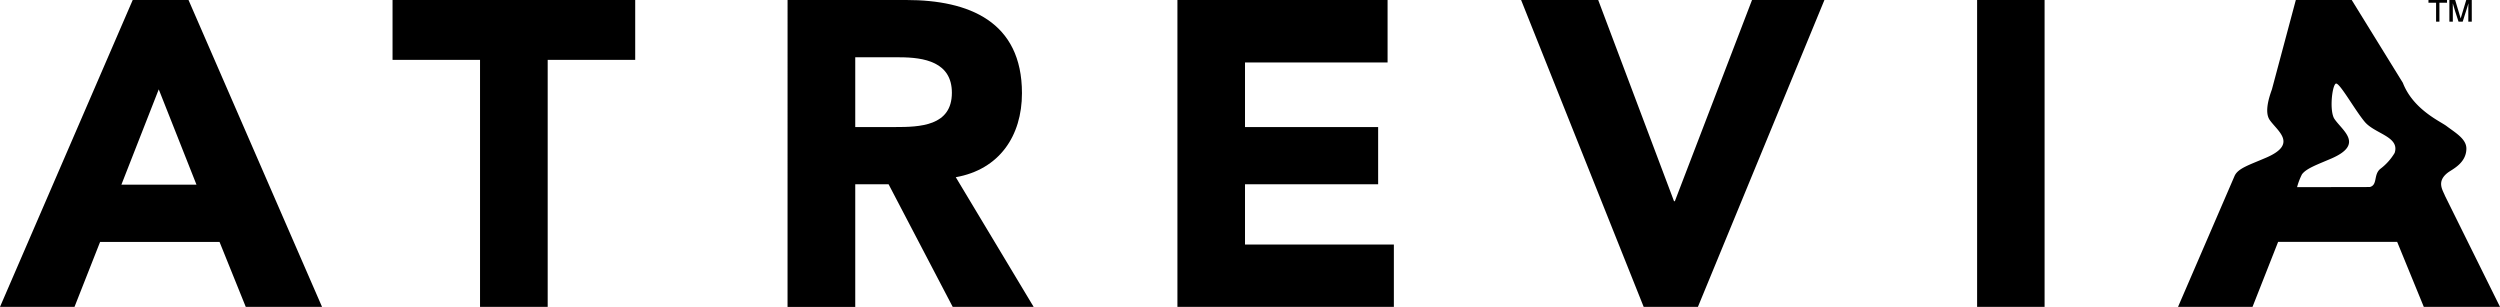
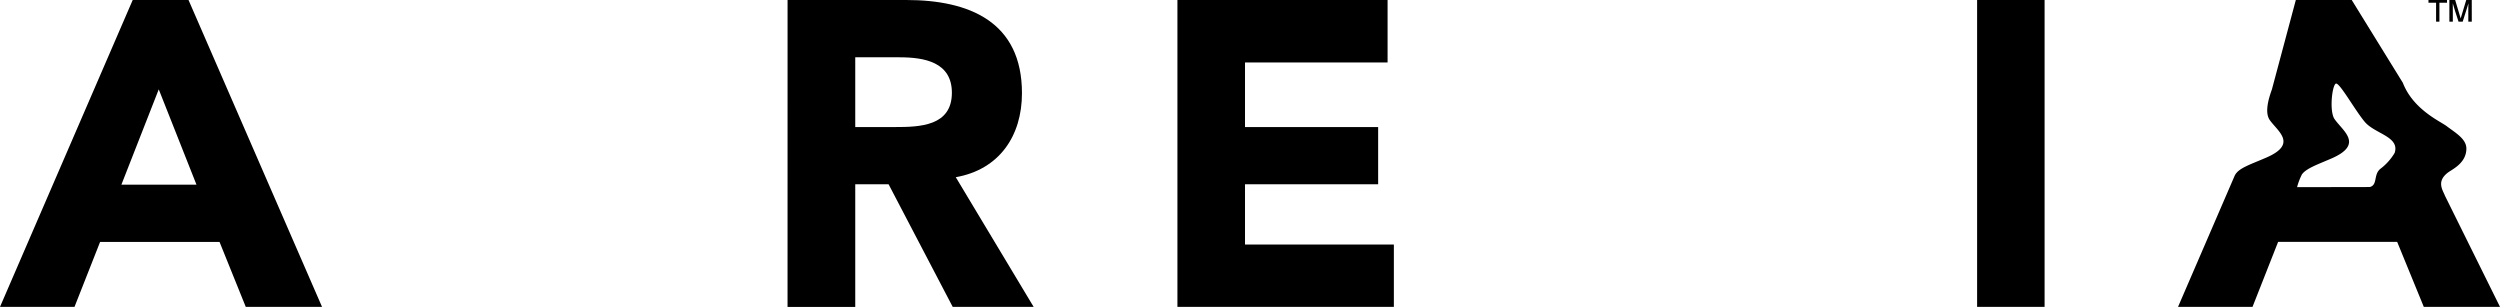
<svg xmlns="http://www.w3.org/2000/svg" id="atrevia-logo" width="328.614" height="40.341" viewBox="0 0 328.614 40.341">
-   <path id="Trazado_5" data-name="Trazado 5" d="M46.025,0V7.865h11.5V40.34h8.893V7.865H77.922V0Z" transform="translate(5.573 0)" />
  <path id="Trazado_6" data-name="Trazado 6" d="M101.237,16.7h5.229c3.242,0,7.473-.114,7.473-4.509,0-4.034-3.632-4.659-6.891-4.659h-5.811ZM92.34,0h15.6c8.268,0,15.21,2.844,15.21,12.247,0,5.64-2.989,10.035-8.7,11.046l10.236,17.044H114.047L105.618,24.22h-4.381V40.341h-8.9Z" transform="translate(11.182 0)" />
  <path id="Trazado_7" data-name="Trazado 7" d="M138.05,0h27.624V8.213H146.934V16.7h17.5v7.517h-17.5v7.928H166.5v8.193H138.05Z" transform="translate(16.717 0)" />
-   <path id="Trazado_8" data-name="Trazado 8" d="M178.346,0h10.134l9.965,26.447h.111L208.7,0h9.517L201.587,40.339h-7.128Z" transform="translate(21.596 0)" />
  <path id="Trazado_507" data-name="Trazado 507" d="M0,0H8.87V40.337H0Z" transform="translate(259.882)" />
  <path id="Trazado_9" data-name="Trazado 9" d="M20.867,11.745,15.958,24.271h9.867ZM17.445,0h7.335L42.331,40.339H32.305L28.857,31.8h-15.7L9.792,40.339H0Z" transform="translate(0 0)" />
  <path id="Trazado_10" data-name="Trazado 10" d="M281.9,22.247c-.845.775-.287,2.077-1.328,2.337l-9.556.018a8.66,8.66,0,0,1,.645-1.691c.582-.772,1.917-1.239,3.8-2.047,4.441-1.9,1.525-3.663.469-5.229-.67-1-.333-4.252.154-4.631.432-.337,2.456,3.368,3.818,5,1.325,1.594,4.651,1.941,3.939,4.1a7.317,7.317,0,0,1-1.941,2.138m8.938.446c.591-.446,2.4-1.229,2.433-3.12.028-1.293-1.419-2.1-2.61-3-.832-.627-4.383-2.17-5.743-5.686L278.2,0h-7.348l-3.145,11.76c-.4,1.105-.983,2.971-.3,3.992,1.016,1.48,3.757,3.155-.45,4.97-2.277.985-3.705,1.395-4.16,2.413l-7.427,17.2h9.79l3.365-8.542h15.647l3.5,8.542H297.69l-7.228-14.589c-.291-.753-1.165-1.879.377-3.059" transform="translate(30.924 0)" />
  <path id="Trazado_11" data-name="Trazado 11" d="M286.17.363V2.848h-.438V.363h-1V0h2.438V.363Z" transform="translate(34.48 0)" />
  <path id="Trazado_12" data-name="Trazado 12" d="M290.128,2.848h-.455v-1.4c0-.324,0-.716.019-1.016-.092.3-.219.692-.313,1.011l-.446,1.406h-.546l-.457-1.406c-.1-.32-.212-.712-.3-1.011.007.306.007.692.007,1.016v1.4h-.453V0h.76l.724,2.424L289.4,0h.726Z" transform="translate(34.776 0)" />
</svg>